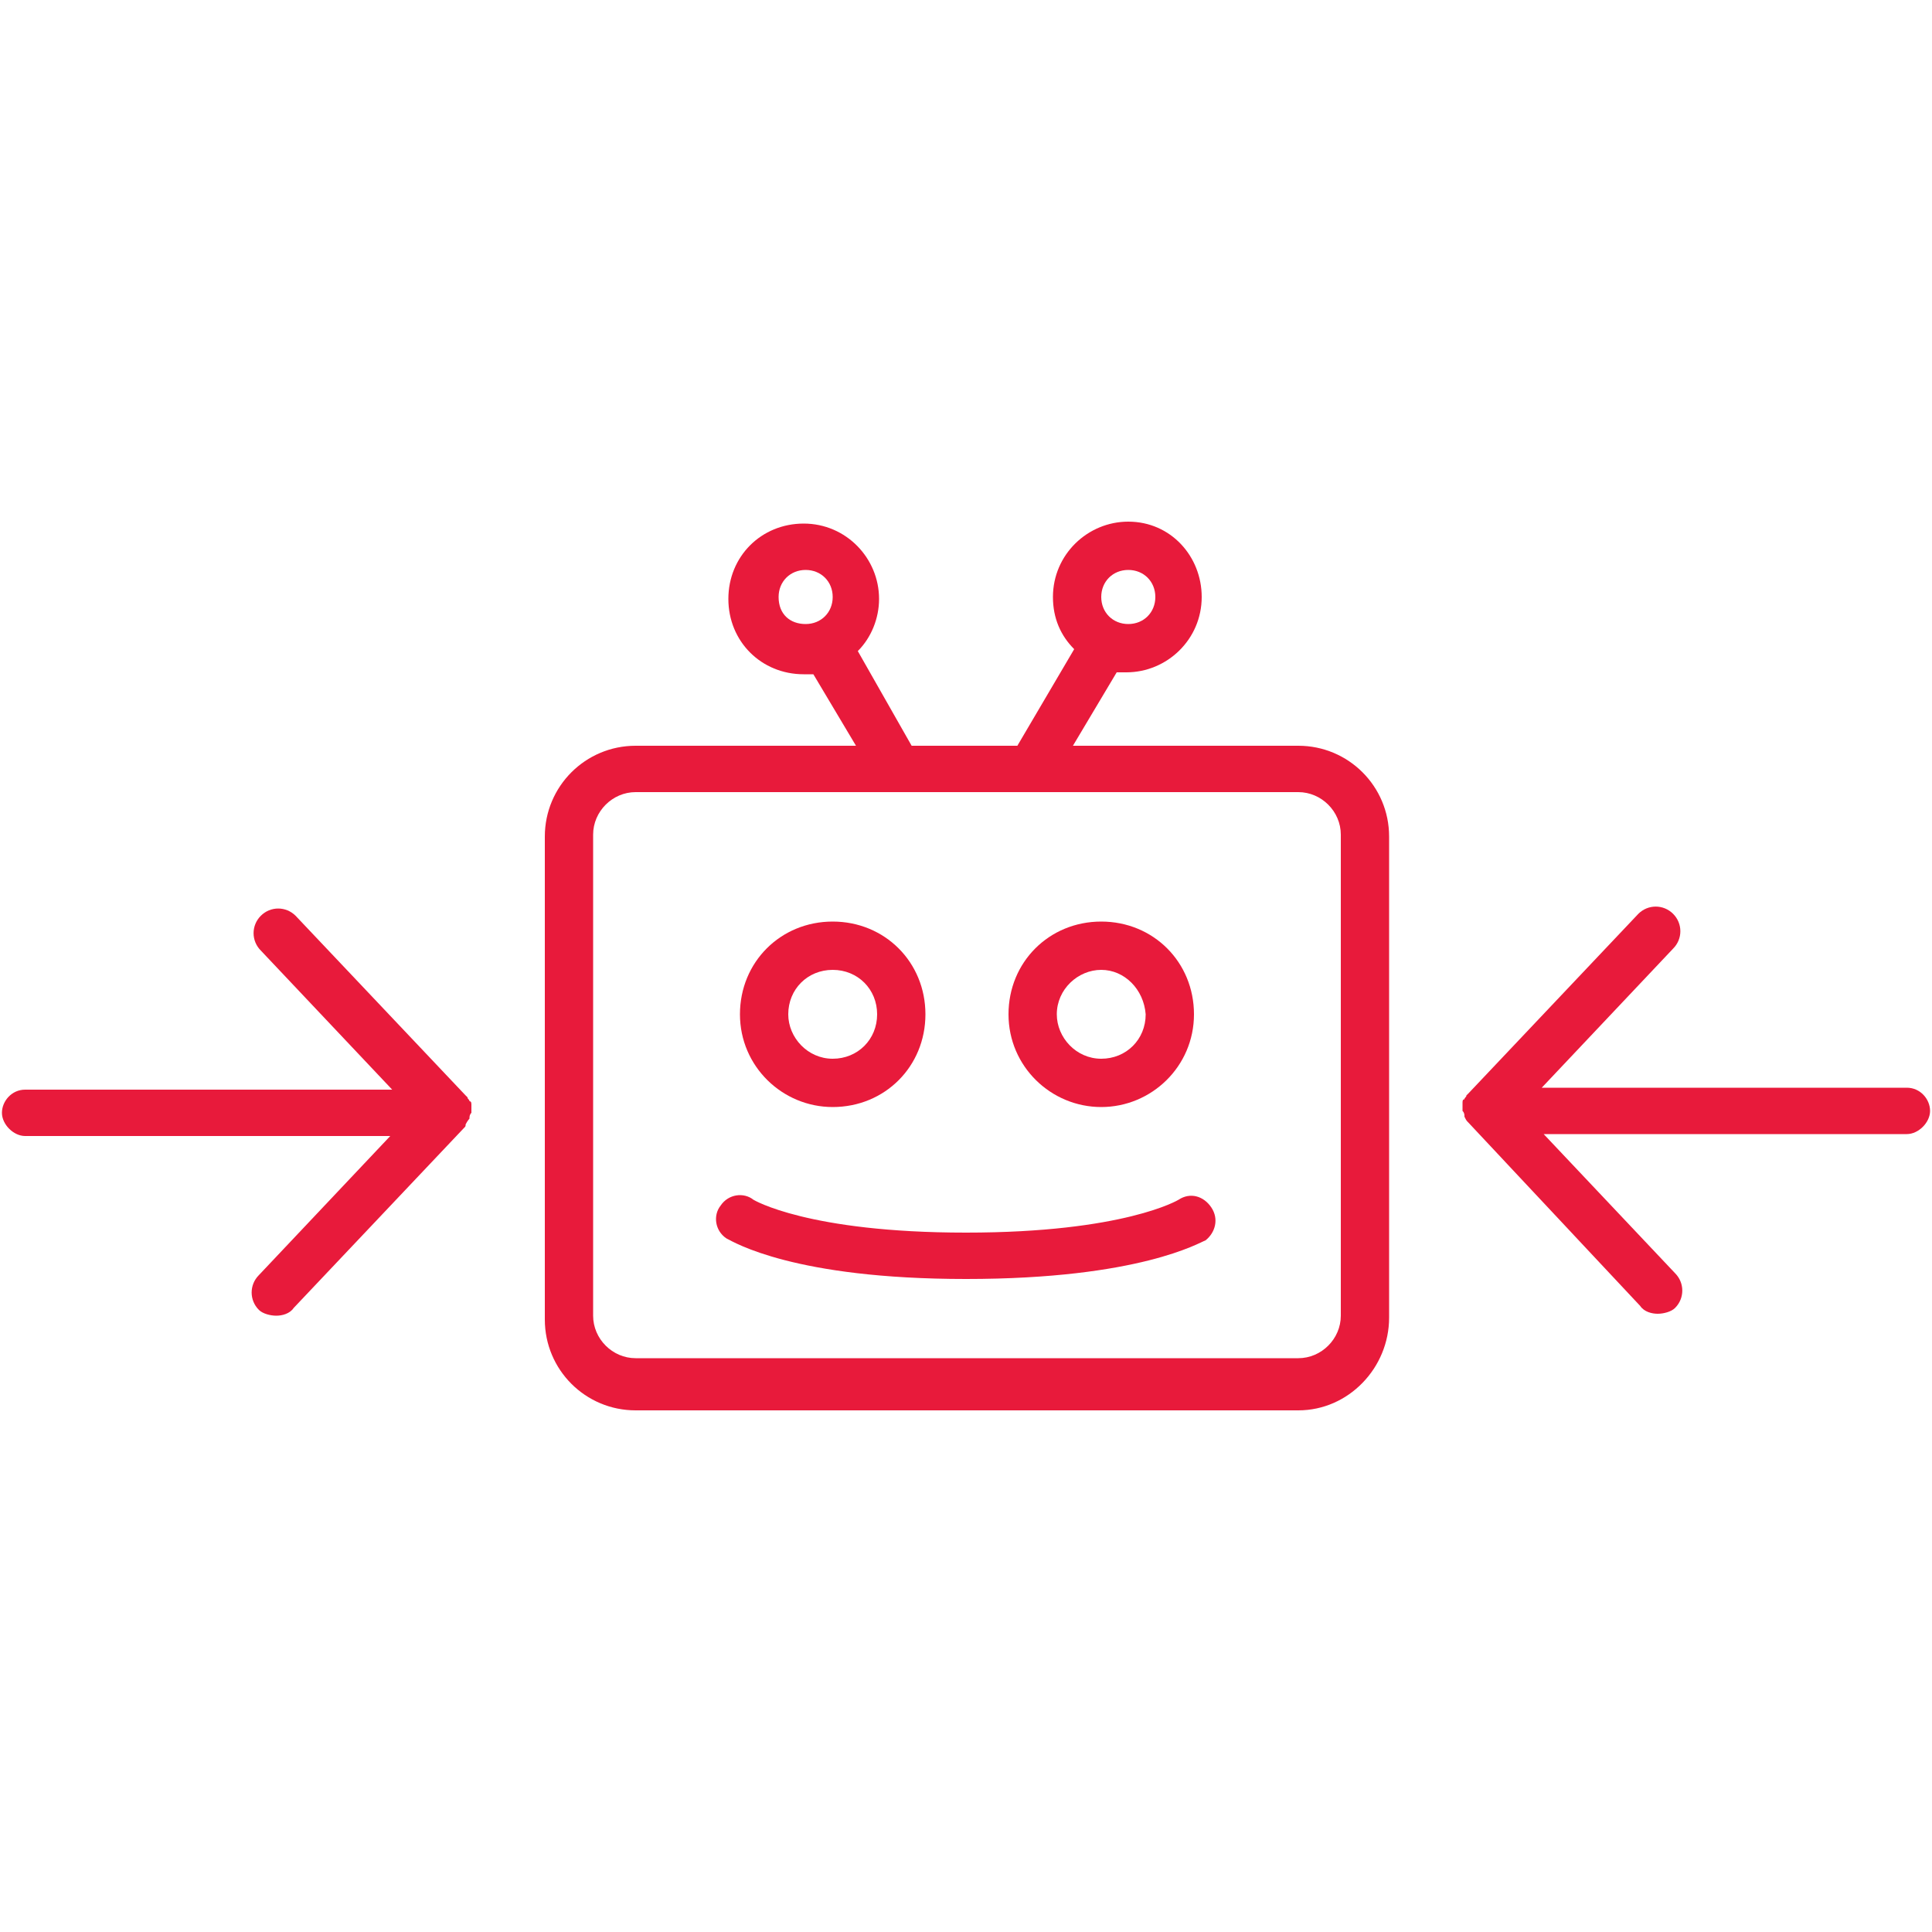
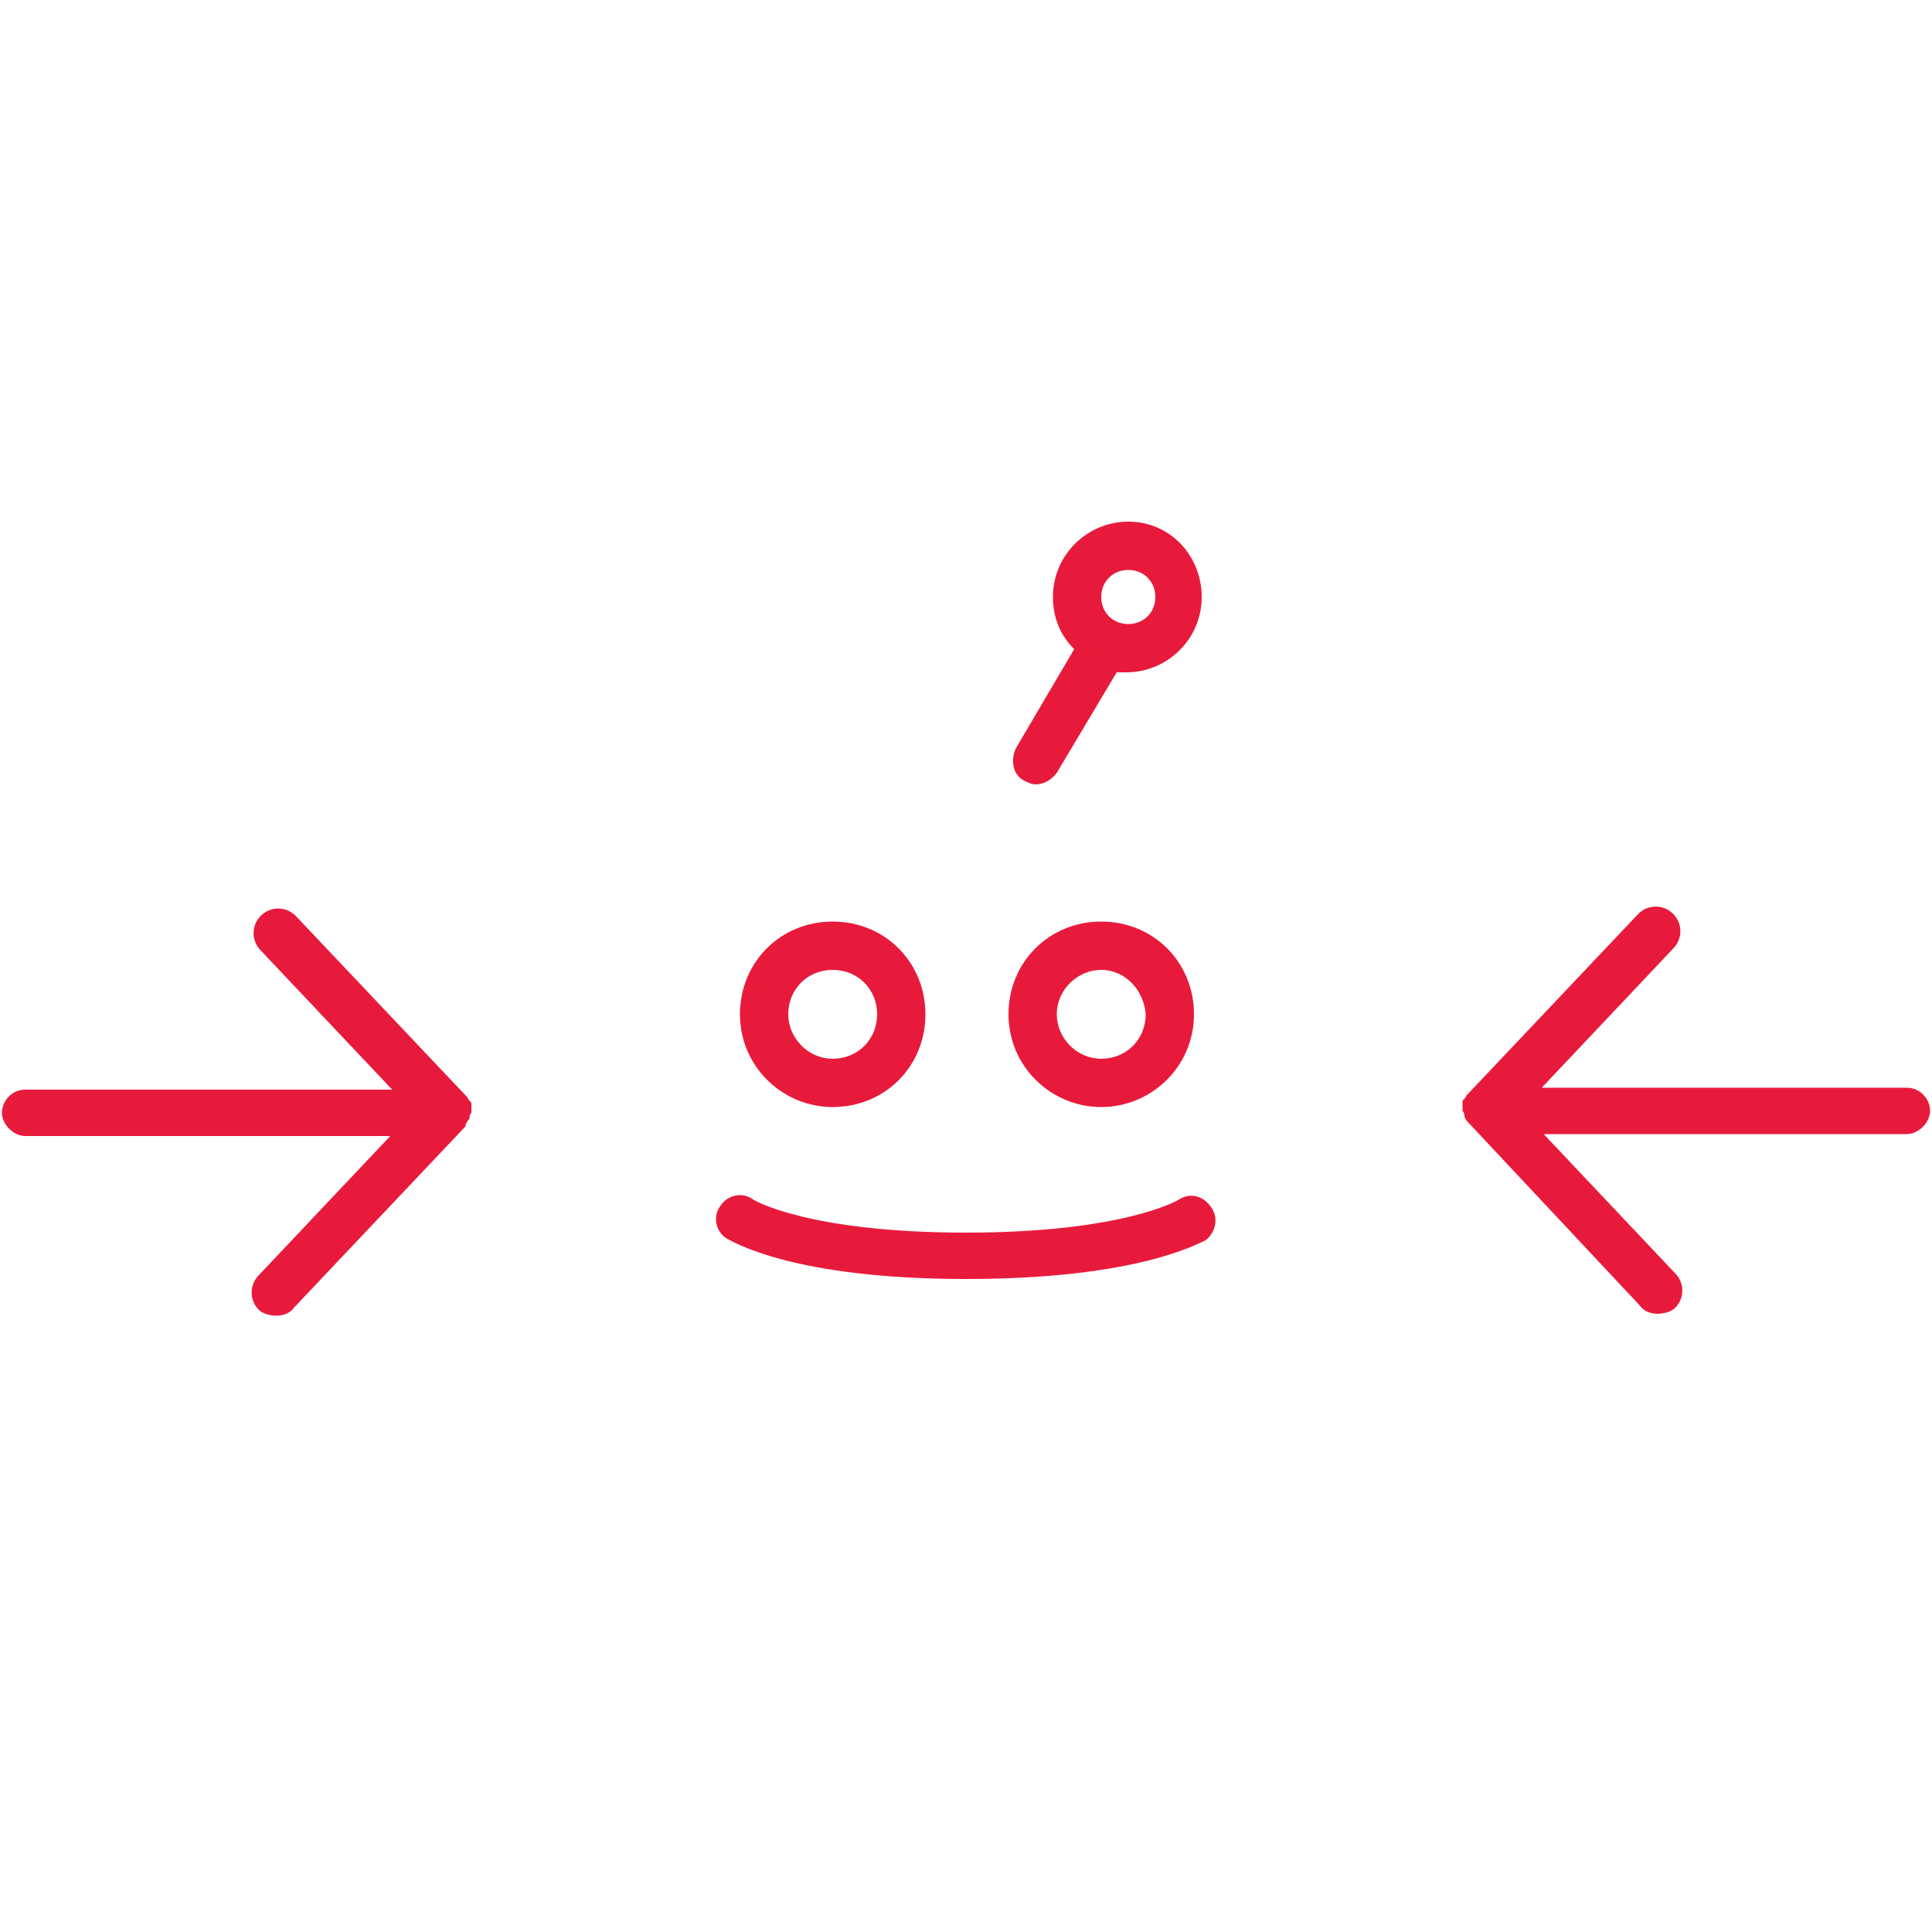
<svg xmlns="http://www.w3.org/2000/svg" version="1.1" id="Layer_2_00000036218239419502863370000000463337891672757932_" x="0px" y="0px" viewBox="0 0 100 100" style="enable-background:new 0 0 100 100;" xml:space="preserve">
  <style type="text/css">
	.st0{fill:#E81A3B;}
</style>
  <g>
    <g>
      <path class="st0" d="M43.1,57.3c-2.6,0-4.8-2.1-4.8-4.8s2.1-4.8,4.8-4.8s4.8,2.1,4.8,4.8S45.8,57.3,43.1,57.3z M43.1,50.2    c-1.3,0-2.3,1-2.3,2.3c0,1.2,1,2.3,2.3,2.3s2.3-1,2.3-2.3S44.4,50.2,43.1,50.2z" />
    </g>
    <g>
      <path class="st0" d="M57,57.3c-2.6,0-4.8-2.1-4.8-4.8s2.1-4.8,4.8-4.8s4.8,2.1,4.8,4.8S59.6,57.3,57,57.3z M57,50.2    c-1.2,0-2.3,1-2.3,2.3c0,1.2,1,2.3,2.3,2.3s2.3-1,2.3-2.3C59.2,51.2,58.2,50.2,57,50.2z" />
    </g>
    <g>
      <path class="st0" d="M50,66.2c-8.9,0-12-1.9-12.4-2.1c-0.6-0.4-0.7-1.2-0.3-1.7c0.4-0.6,1.2-0.7,1.7-0.3c0,0,2.8,1.7,11,1.7    s11-1.7,11-1.7c0.6-0.4,1.3-0.2,1.7,0.4c0.4,0.6,0.2,1.3-0.3,1.7C62.1,64.3,59,66.2,50,66.2z" />
    </g>
    <g>
-       <path class="st0" d="M44.4,33.7c0.7-0.7,1.1-1.7,1.1-2.7c0-2.1-1.7-3.9-3.9-3.9s-3.9,1.7-3.9,3.9s1.7,3.9,3.9,3.9    c0.2,0,0.3,0,0.5,0l3.1,5.2c0.2,0.4,0.7,0.6,1.1,0.6c0.2,0,0.4-0.1,0.6-0.2c0.6-0.3,0.8-1.1,0.4-1.7L44.4,33.7z M40.3,30.9    c0-0.8,0.6-1.4,1.4-1.4s1.4,0.6,1.4,1.4s-0.6,1.4-1.4,1.4S40.3,31.8,40.3,30.9z" />
      <path class="st0" d="M58.4,27c-2.1,0-3.9,1.7-3.9,3.9c0,1.1,0.4,2,1.1,2.7l-3,5.1c-0.3,0.6-0.2,1.4,0.4,1.7    c0.2,0.1,0.4,0.2,0.6,0.2c0.4,0,0.8-0.2,1.1-0.6l3.1-5.2c0.2,0,0.3,0,0.5,0c2.1,0,3.9-1.7,3.9-3.9C62.2,28.8,60.6,27,58.4,27z     M58.4,32.3c-0.8,0-1.4-0.6-1.4-1.4s0.6-1.4,1.4-1.4s1.4,0.6,1.4,1.4S59.2,32.3,58.4,32.3z" />
    </g>
    <g>
      <path class="st0" d="M24.3,57.9C24.3,57.9,24.3,57.8,24.3,57.9c0-0.1,0-0.2,0.1-0.3c0-0.1,0-0.1,0-0.2l0,0l0,0c0-0.1,0-0.1,0-0.2    c0-0.1,0-0.2-0.1-0.2l0,0l0,0c0-0.1-0.1-0.1-0.1-0.2l-0.1-0.1l-8.8-9.3c-0.5-0.5-1.3-0.5-1.8,0s-0.5,1.3,0,1.8l6.8,7.2h-19    c-0.7,0-1.2,0.6-1.2,1.2s0.6,1.2,1.2,1.2h18.9L13.4,66c-0.5,0.5-0.5,1.3,0,1.8c0.2,0.2,0.6,0.3,0.9,0.3c0.3,0,0.7-0.1,0.9-0.4    l8.8-9.3c0.1-0.1,0.1-0.1,0.1-0.2l0,0C24.2,58,24.3,57.9,24.3,57.9z" />
    </g>
    <g>
      <path class="st0" d="M75.8,57.8C75.8,57.8,75.8,57.7,75.8,57.8c0-0.1,0-0.2-0.1-0.3c0-0.1,0-0.1,0-0.2l0,0l0,0c0-0.1,0-0.1,0-0.2    c0-0.1,0-0.2,0.1-0.2l0,0l0,0c0-0.1,0.1-0.1,0.1-0.2l0.1-0.1l8.8-9.3c0.5-0.5,1.3-0.5,1.8,0s0.5,1.3,0,1.8l-6.8,7.2h18.9    c0.7,0,1.2,0.6,1.2,1.2s-0.6,1.2-1.2,1.2H79.9l6.8,7.2c0.5,0.5,0.5,1.3,0,1.8c-0.2,0.2-0.6,0.3-0.9,0.3s-0.7-0.1-0.9-0.4L76,58.1    C75.9,58,75.9,58,75.8,57.8L75.8,57.8C75.9,57.8,75.8,57.8,75.8,57.8z" />
    </g>
    <g>
-       <path class="st0" d="M67.2,73H32.9c-2.6,0-4.7-2.1-4.7-4.7v-25c0-2.6,2.1-4.7,4.7-4.7h34.3c2.6,0,4.7,2.1,4.7,4.7v24.9    C71.9,70.8,69.8,73,67.2,73z M32.9,41c-1.2,0-2.2,1-2.2,2.2v24.9c0,1.2,1,2.2,2.2,2.2h34.3c1.2,0,2.2-1,2.2-2.2V43.2    c0-1.2-1-2.2-2.2-2.2H32.9z" />
-     </g>
+       </g>
  </g>
</svg>